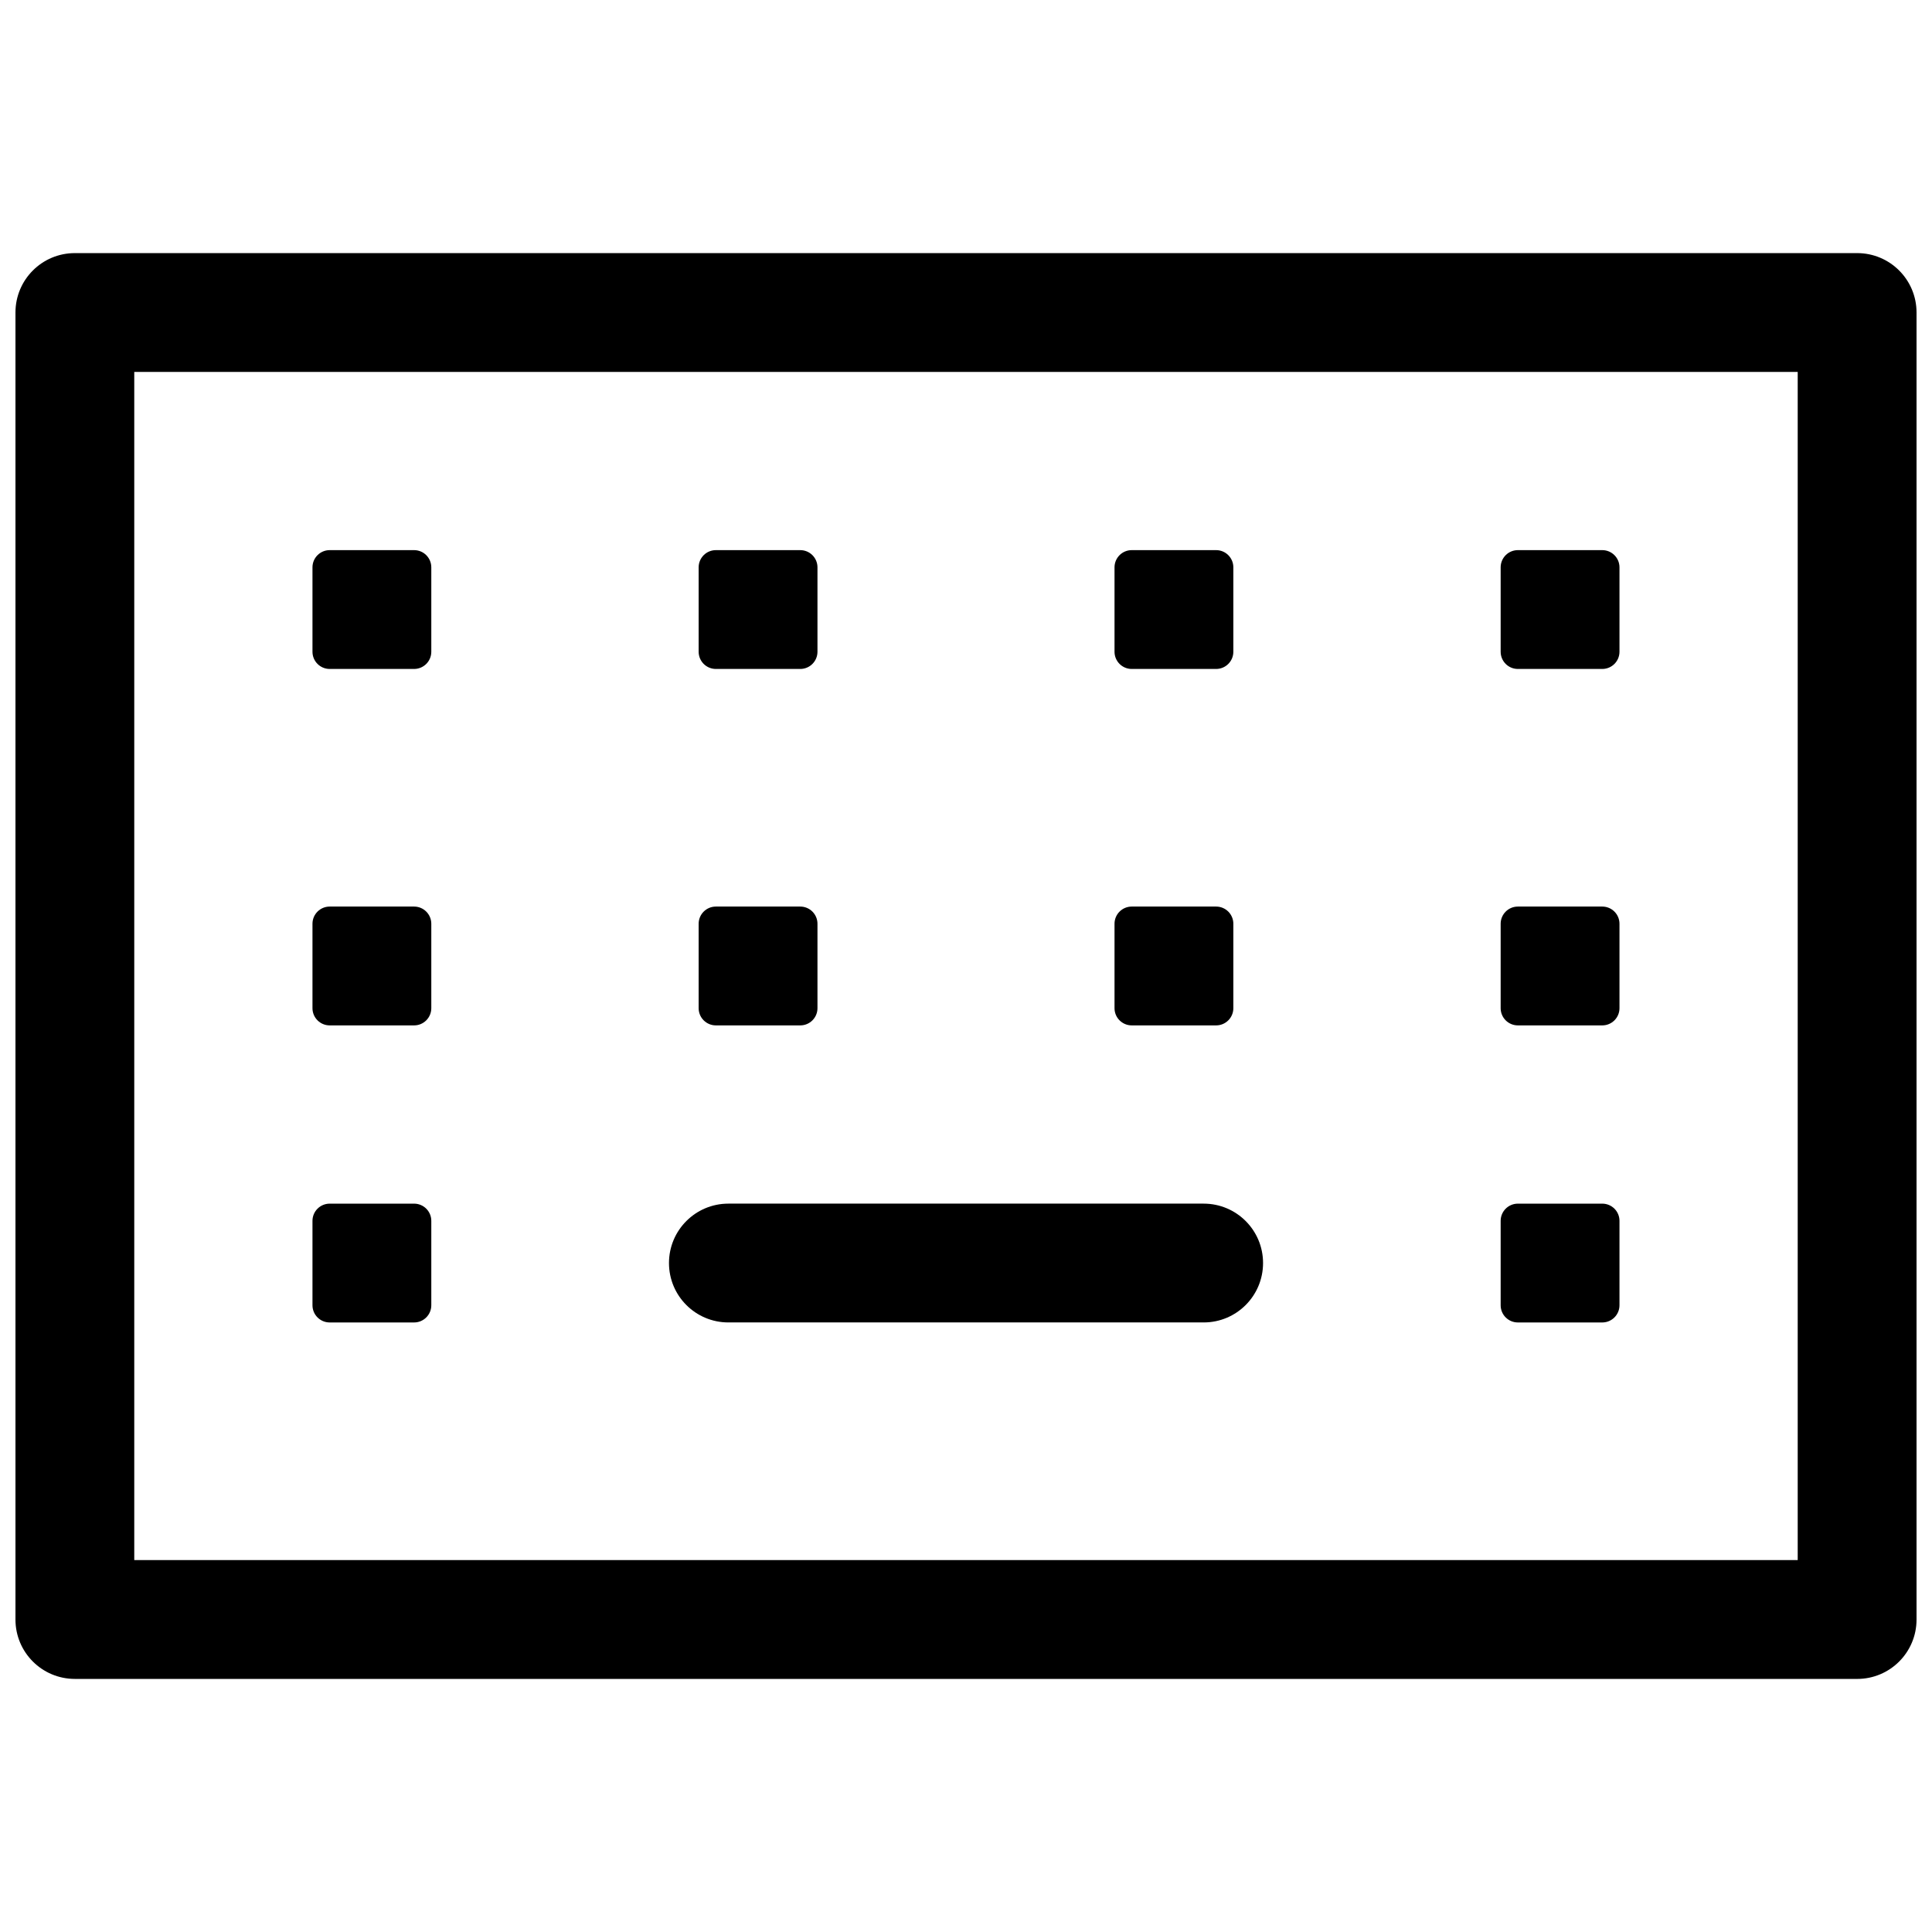
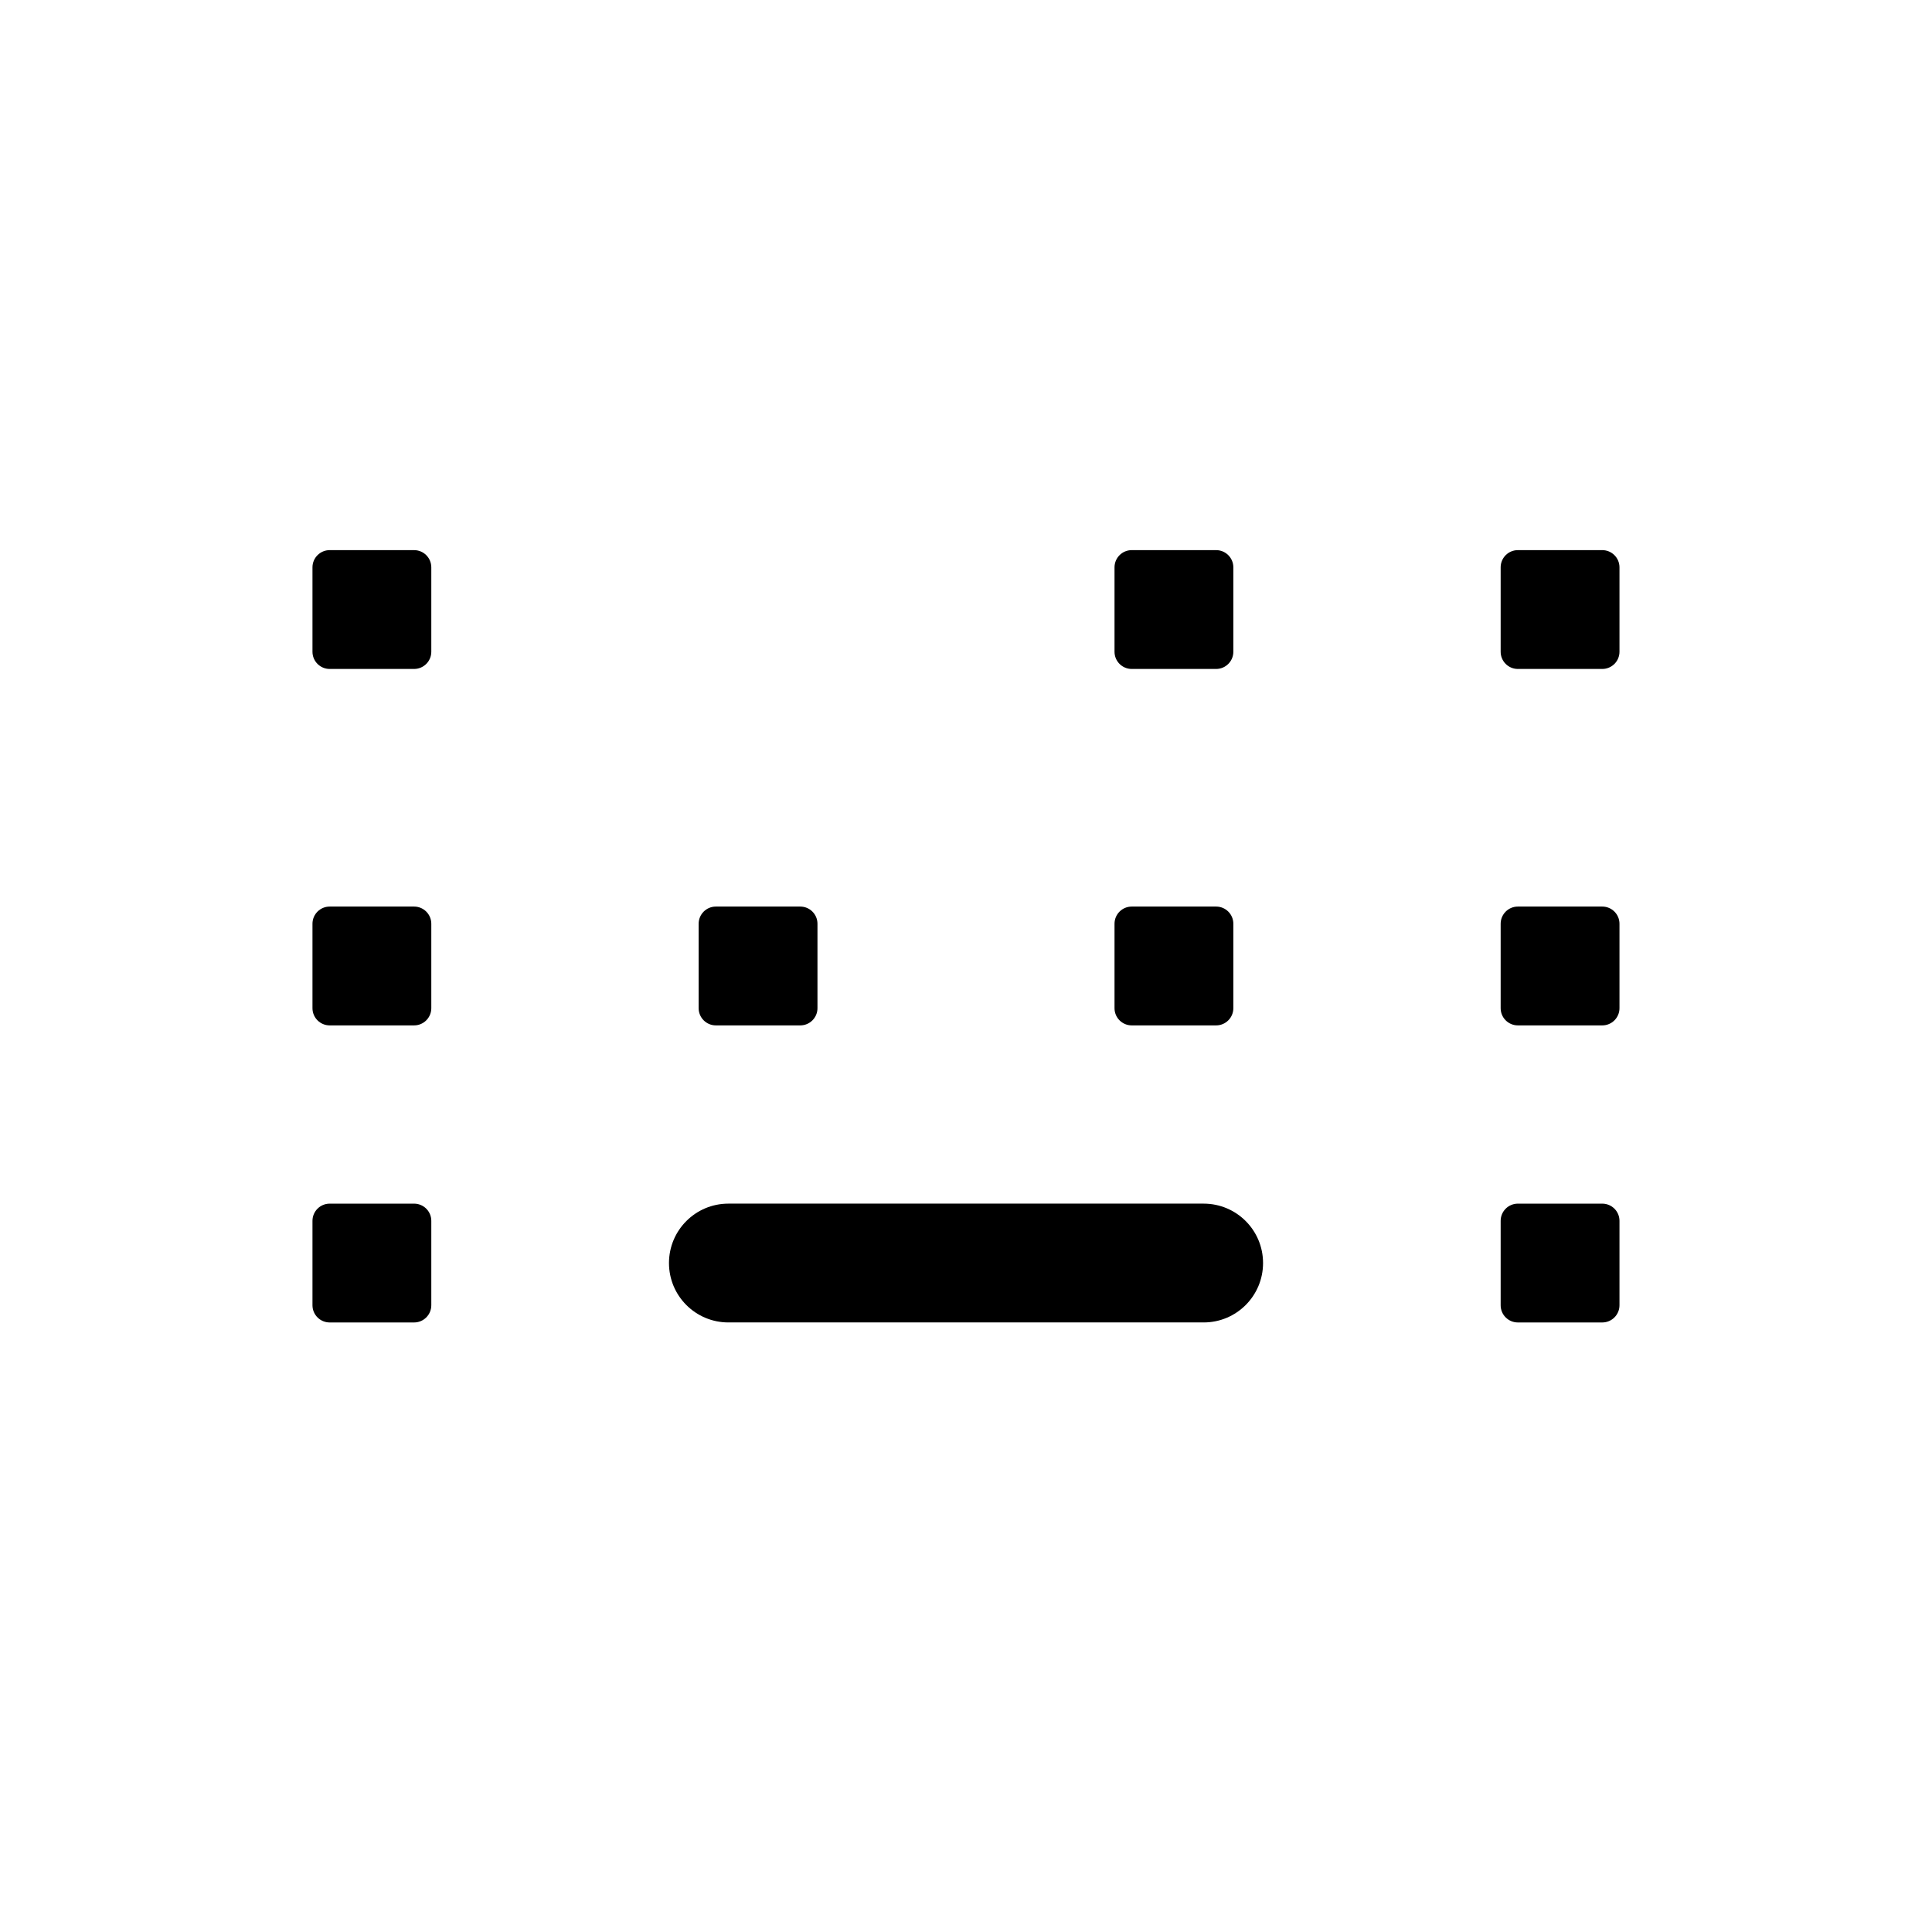
<svg xmlns="http://www.w3.org/2000/svg" width="800px" height="800px" version="1.1" viewBox="144 144 512 512">
  <defs>
    <clipPath id="a">
      <path d="m148.09 211h503.81v378h-503.81z" />
    </clipPath>
  </defs>
  <g clip-path="url(#a)">
-     <path d="m636.16 588.93h-472.32c-8.703 0-15.742-7.043-15.742-15.742v-346.37c0-8.703 7.043-15.742 15.742-15.742h472.32c8.703 0 15.742 7.043 15.742 15.742v346.37c0.004 8.707-7.035 15.746-15.738 15.746zm-456.58-31.488h440.83v-314.88h-440.83z" />
-   </g>
+     </g>
  <path d="m462.98 494.46h-125.95c-8.703 0-15.742-7.043-15.742-15.742 0-8.703 7.043-15.742 15.742-15.742h125.95c8.703 0 15.742 7.043 15.742 15.742 0 8.703-7.043 15.742-15.742 15.742z" />
  <path d="m253.74 289.79h-22.371c-2.516 0-4.559 2.043-4.559 4.559v22.371c0 2.519 2.043 4.559 4.559 4.559h22.371c2.519 0 4.559-2.039 4.559-4.559v-22.371c0-2.516-2.039-4.559-4.559-4.559z" />
  <path d="m568.62 289.79h-22.371c-2.519 0-4.559 2.043-4.559 4.559v22.371c0 2.519 2.039 4.559 4.559 4.559h22.371c2.516 0 4.559-2.039 4.559-4.559v-22.371c0-2.516-2.043-4.559-4.559-4.559z" />
  <path d="m466.29 289.79h-22.371c-2.519 0-4.559 2.043-4.559 4.559v22.371c0 2.519 2.039 4.559 4.559 4.559h22.371c2.516 0 4.559-2.039 4.559-4.559v-22.371c0-2.516-2.043-4.559-4.559-4.559z" />
-   <path d="m356.08 289.79h-22.371c-2.516 0-4.559 2.043-4.559 4.559v22.371c0 2.519 2.043 4.559 4.562 4.559h22.371c2.516 0 4.555-2.039 4.555-4.559v-22.371c0-2.516-2.039-4.559-4.559-4.559z" />
  <path d="m253.74 384.25h-22.371c-2.516 0-4.559 2.043-4.559 4.559v22.371c0 2.519 2.043 4.559 4.559 4.559h22.371c2.519 0 4.559-2.039 4.559-4.559v-22.371c0-2.516-2.039-4.559-4.559-4.559z" />
  <path d="m568.62 384.25h-22.371c-2.519 0-4.559 2.043-4.559 4.559v22.371c0 2.519 2.039 4.559 4.559 4.559h22.371c2.516 0 4.559-2.039 4.559-4.559v-22.371c0-2.516-2.043-4.559-4.559-4.559z" />
  <path d="m253.74 462.98h-22.371c-2.516 0-4.559 2.039-4.559 4.559v22.371c0 2.516 2.043 4.555 4.559 4.555h22.371c2.519 0 4.559-2.039 4.559-4.559v-22.371c0-2.516-2.039-4.555-4.559-4.555z" />
  <path d="m568.62 462.98h-22.371c-2.519 0-4.559 2.039-4.559 4.559v22.371c0 2.516 2.039 4.555 4.559 4.555h22.371c2.516 0 4.559-2.039 4.559-4.559v-22.371c0-2.516-2.043-4.555-4.559-4.555z" />
  <path d="m466.29 384.25h-22.371c-2.519 0-4.559 2.043-4.559 4.559v22.371c0 2.519 2.039 4.559 4.559 4.559h22.371c2.516 0 4.559-2.039 4.559-4.559v-22.371c0-2.516-2.043-4.559-4.559-4.559z" />
  <path d="m356.08 384.25h-22.371c-2.516 0-4.559 2.043-4.559 4.559v22.371c0 2.519 2.043 4.559 4.562 4.559h22.371c2.516 0 4.555-2.039 4.555-4.559v-22.371c0-2.516-2.039-4.559-4.559-4.559z" />
</svg>